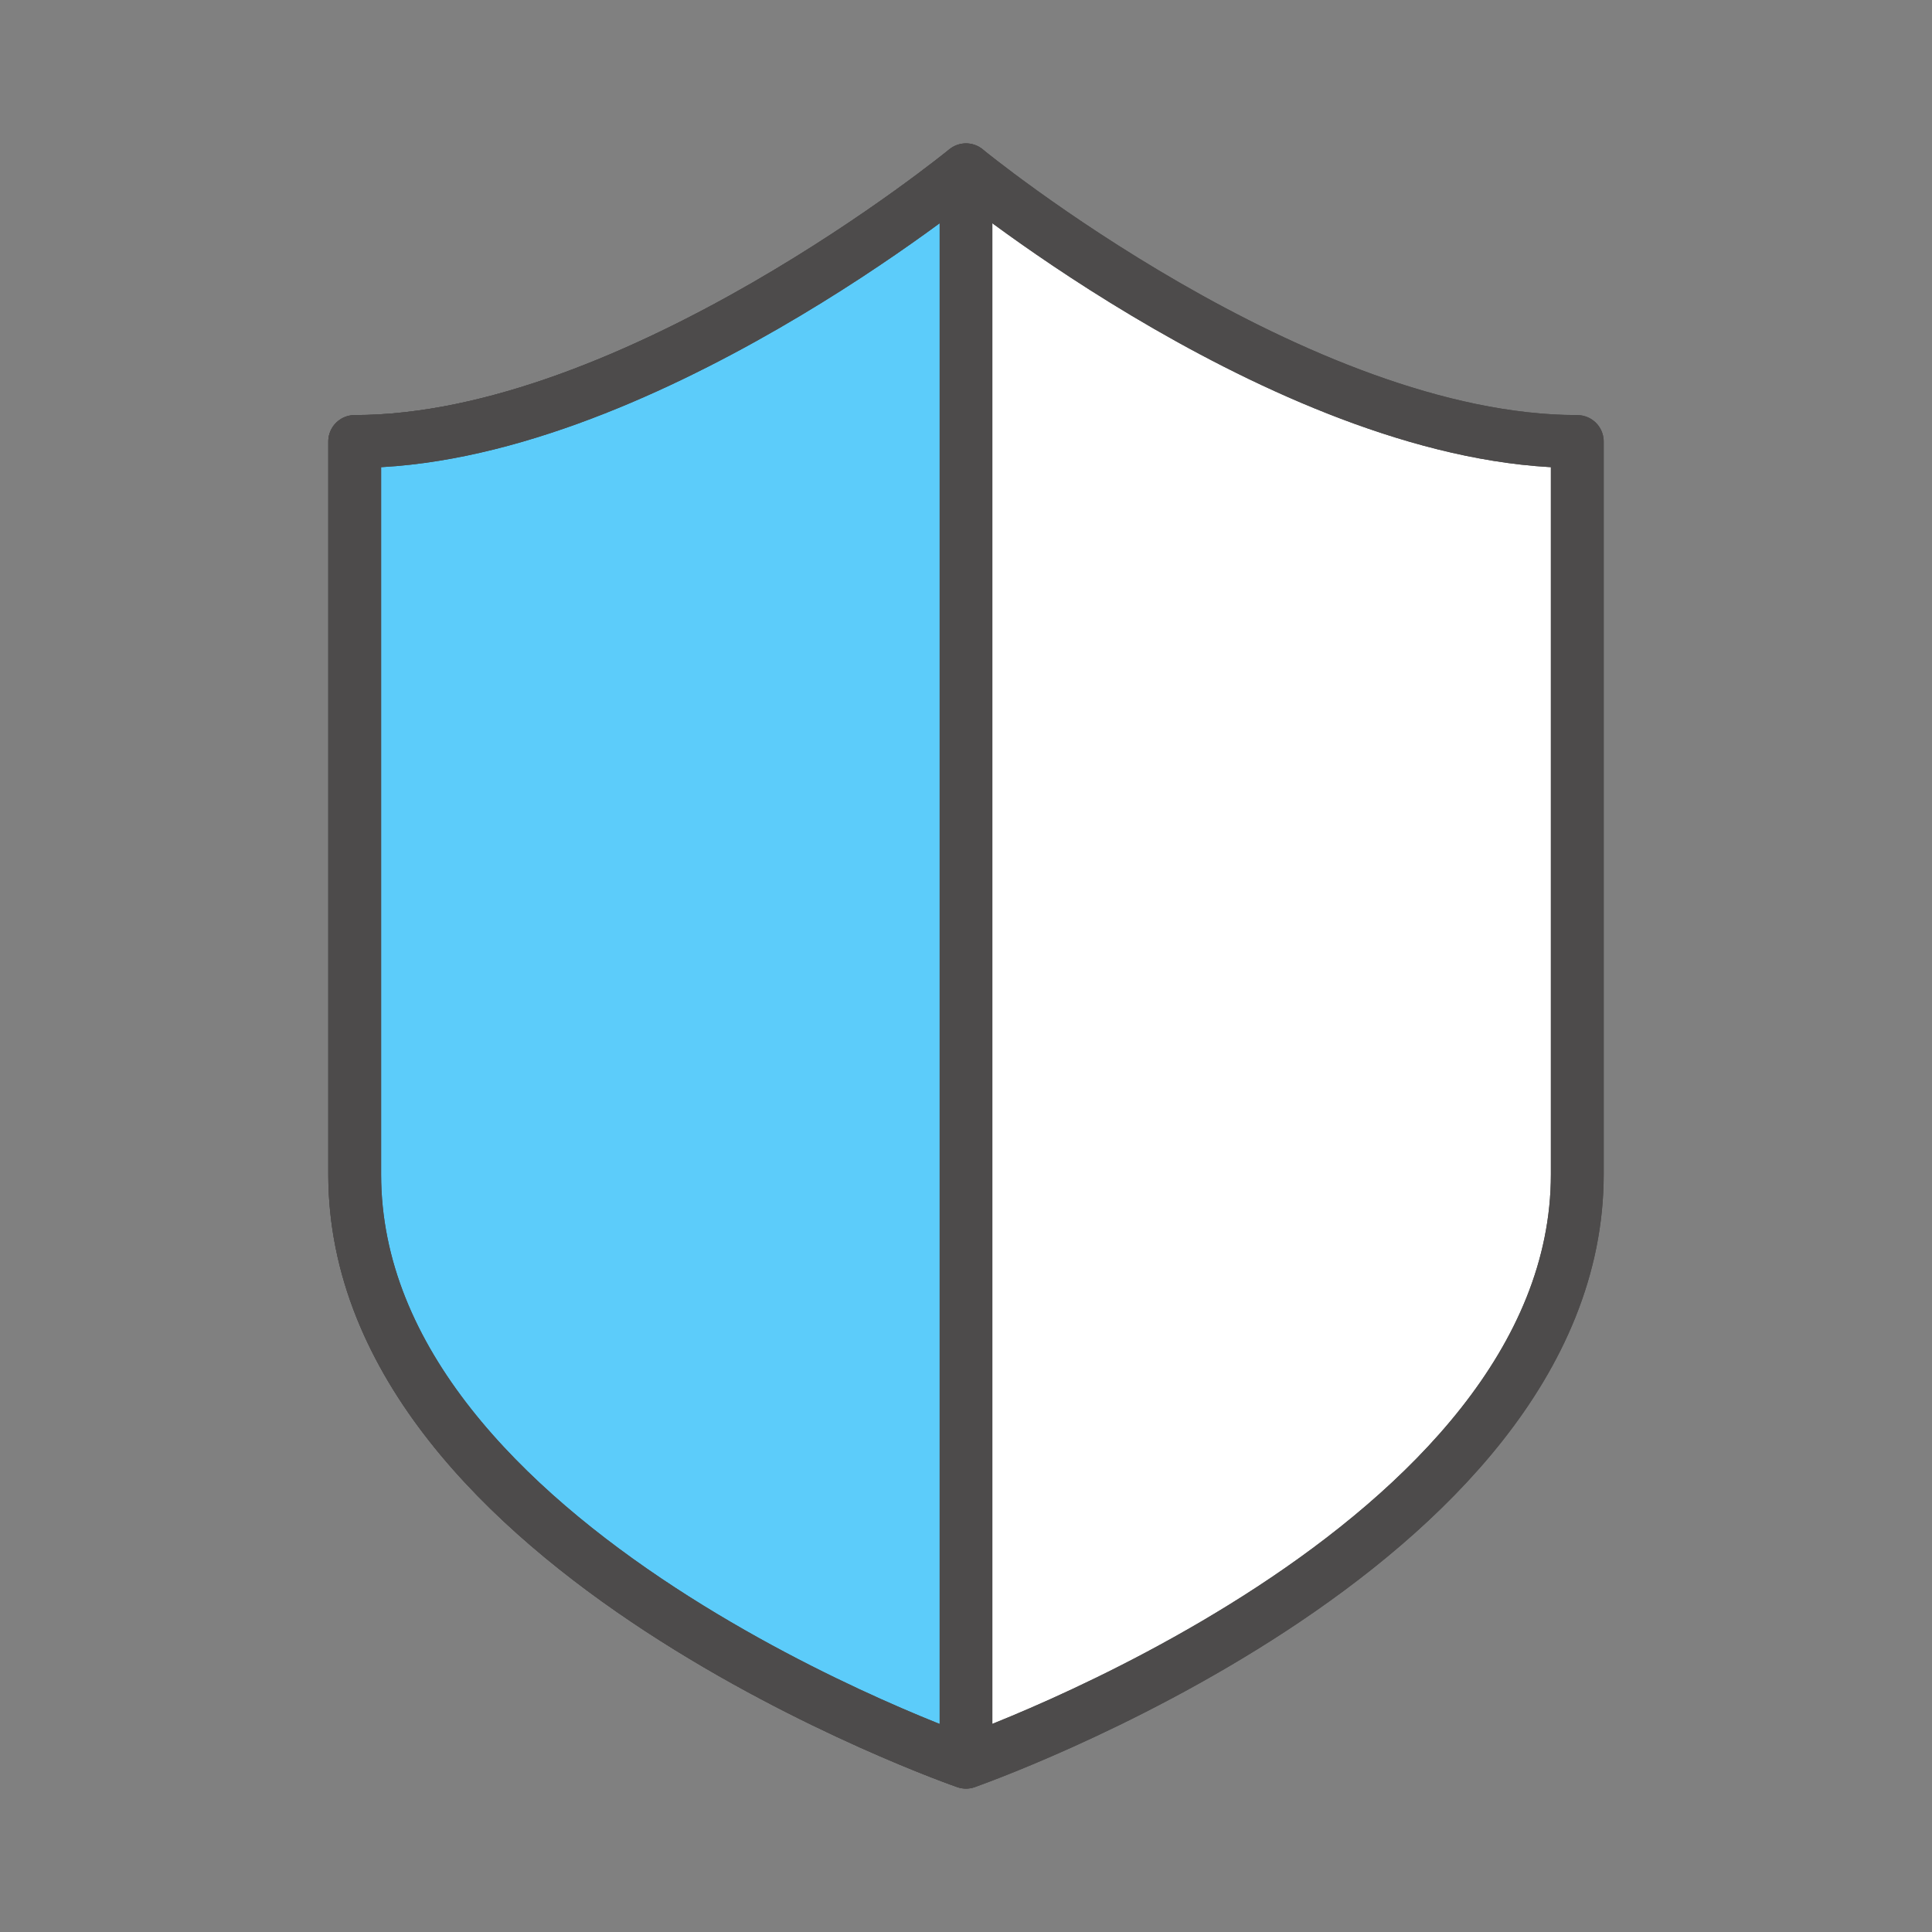
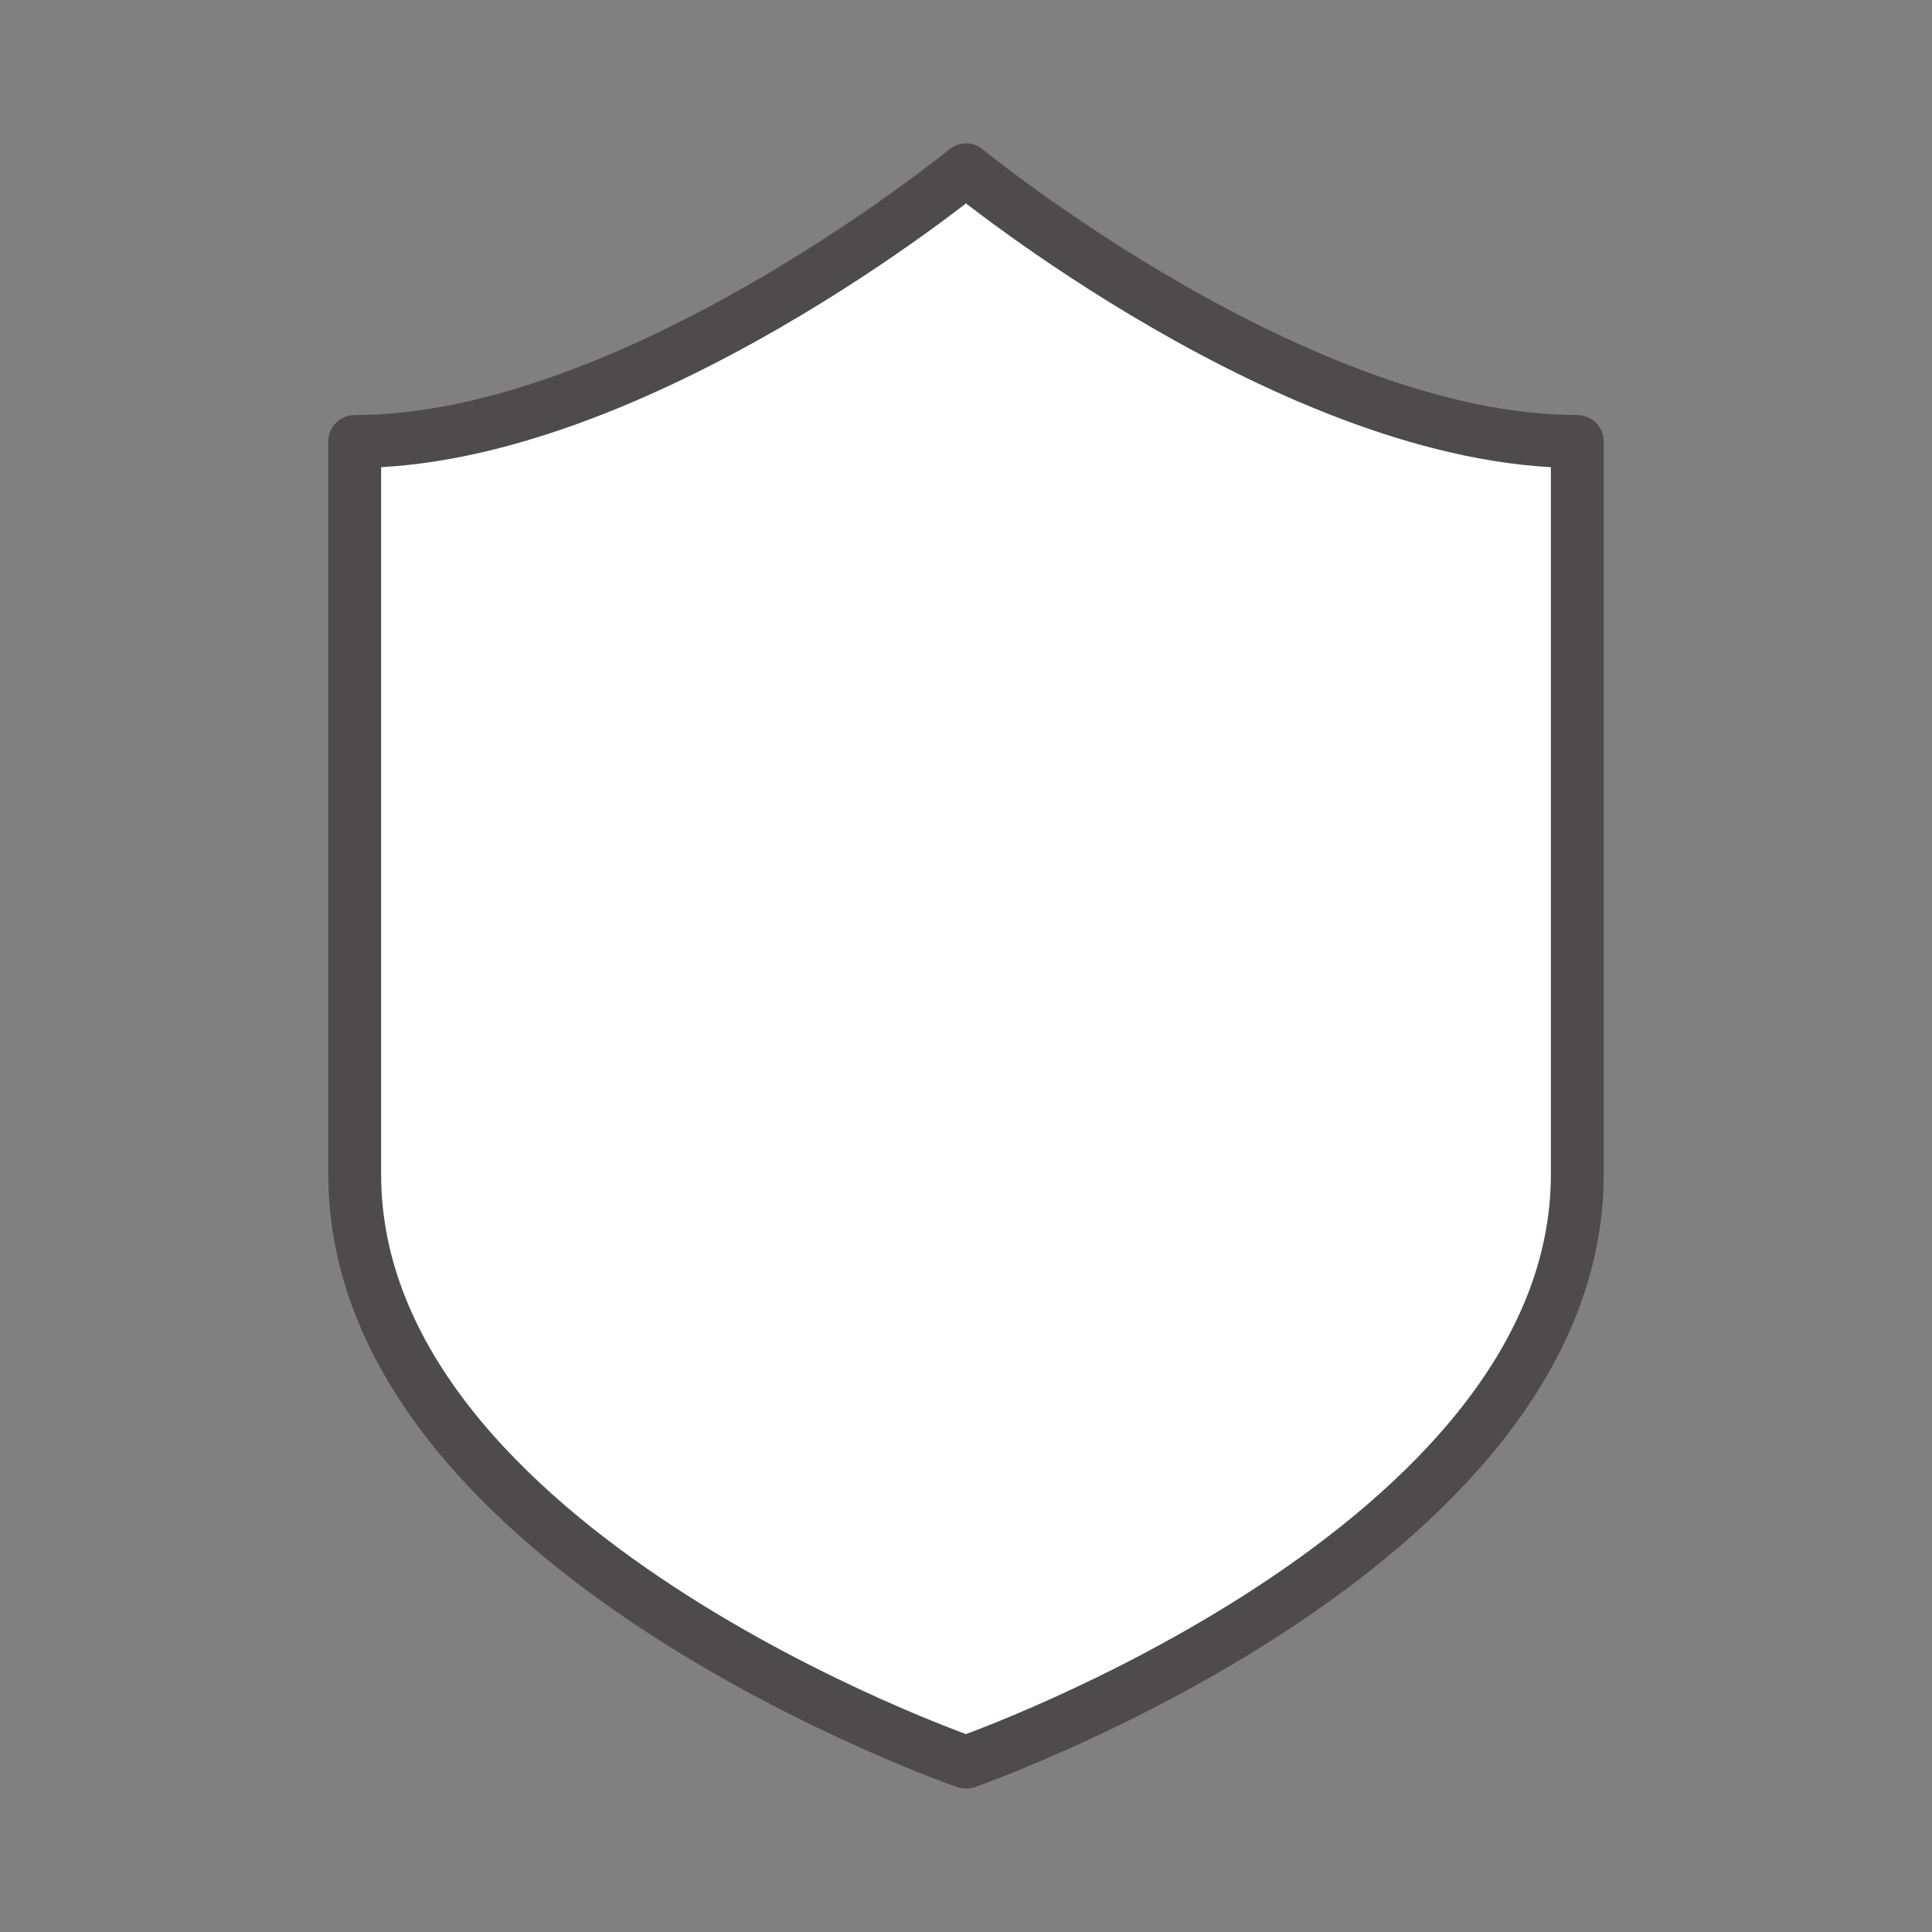
<svg xmlns="http://www.w3.org/2000/svg" version="1.1" id="Layer_1" x="0px" y="0px" viewBox="0 0 256 256" style="enable-background:new 0 0 256 256;" xml:space="preserve">
  <rect x="0" y="0" width="256" height="256" fill="#808080" stroke="none" />
  <style type="text/css">
	.st0{fill:#FFFFFF;stroke:#4D4B4B;stroke-width:7;stroke-linecap:round;stroke-linejoin:round;}
	.st1{fill:#5CCCFA;stroke:#4D4B4B;stroke-width:7;stroke-linecap:round;stroke-linejoin:round;}
	.st2{fill:none;stroke:#4D4B4B;stroke-width:7;stroke-linecap:round;stroke-linejoin:round;}
</style>
  <g id="Object">
    <path class="st0" d="M128,22.5c0,0-43.9,36-81,36v97.1c0,49.9,81,77.9,81,77.9s81-28.2,81-77.9V58.5C171.9,58.5,128,22.5,128,22.5z   " />
-     <path class="st1" d="M128,22.5c0,0-43.9,36-81,36v97.1c0,49.9,81,77.9,81,77.9V22.5z" />
-     <path class="st2" d="M128,22.5c0,0-43.9,36-81,36v97.1c0,49.9,81,77.9,81,77.9s81-28.2,81-77.9V58.5C171.9,58.5,128,22.5,128,22.5z   " />
  </g>
</svg>